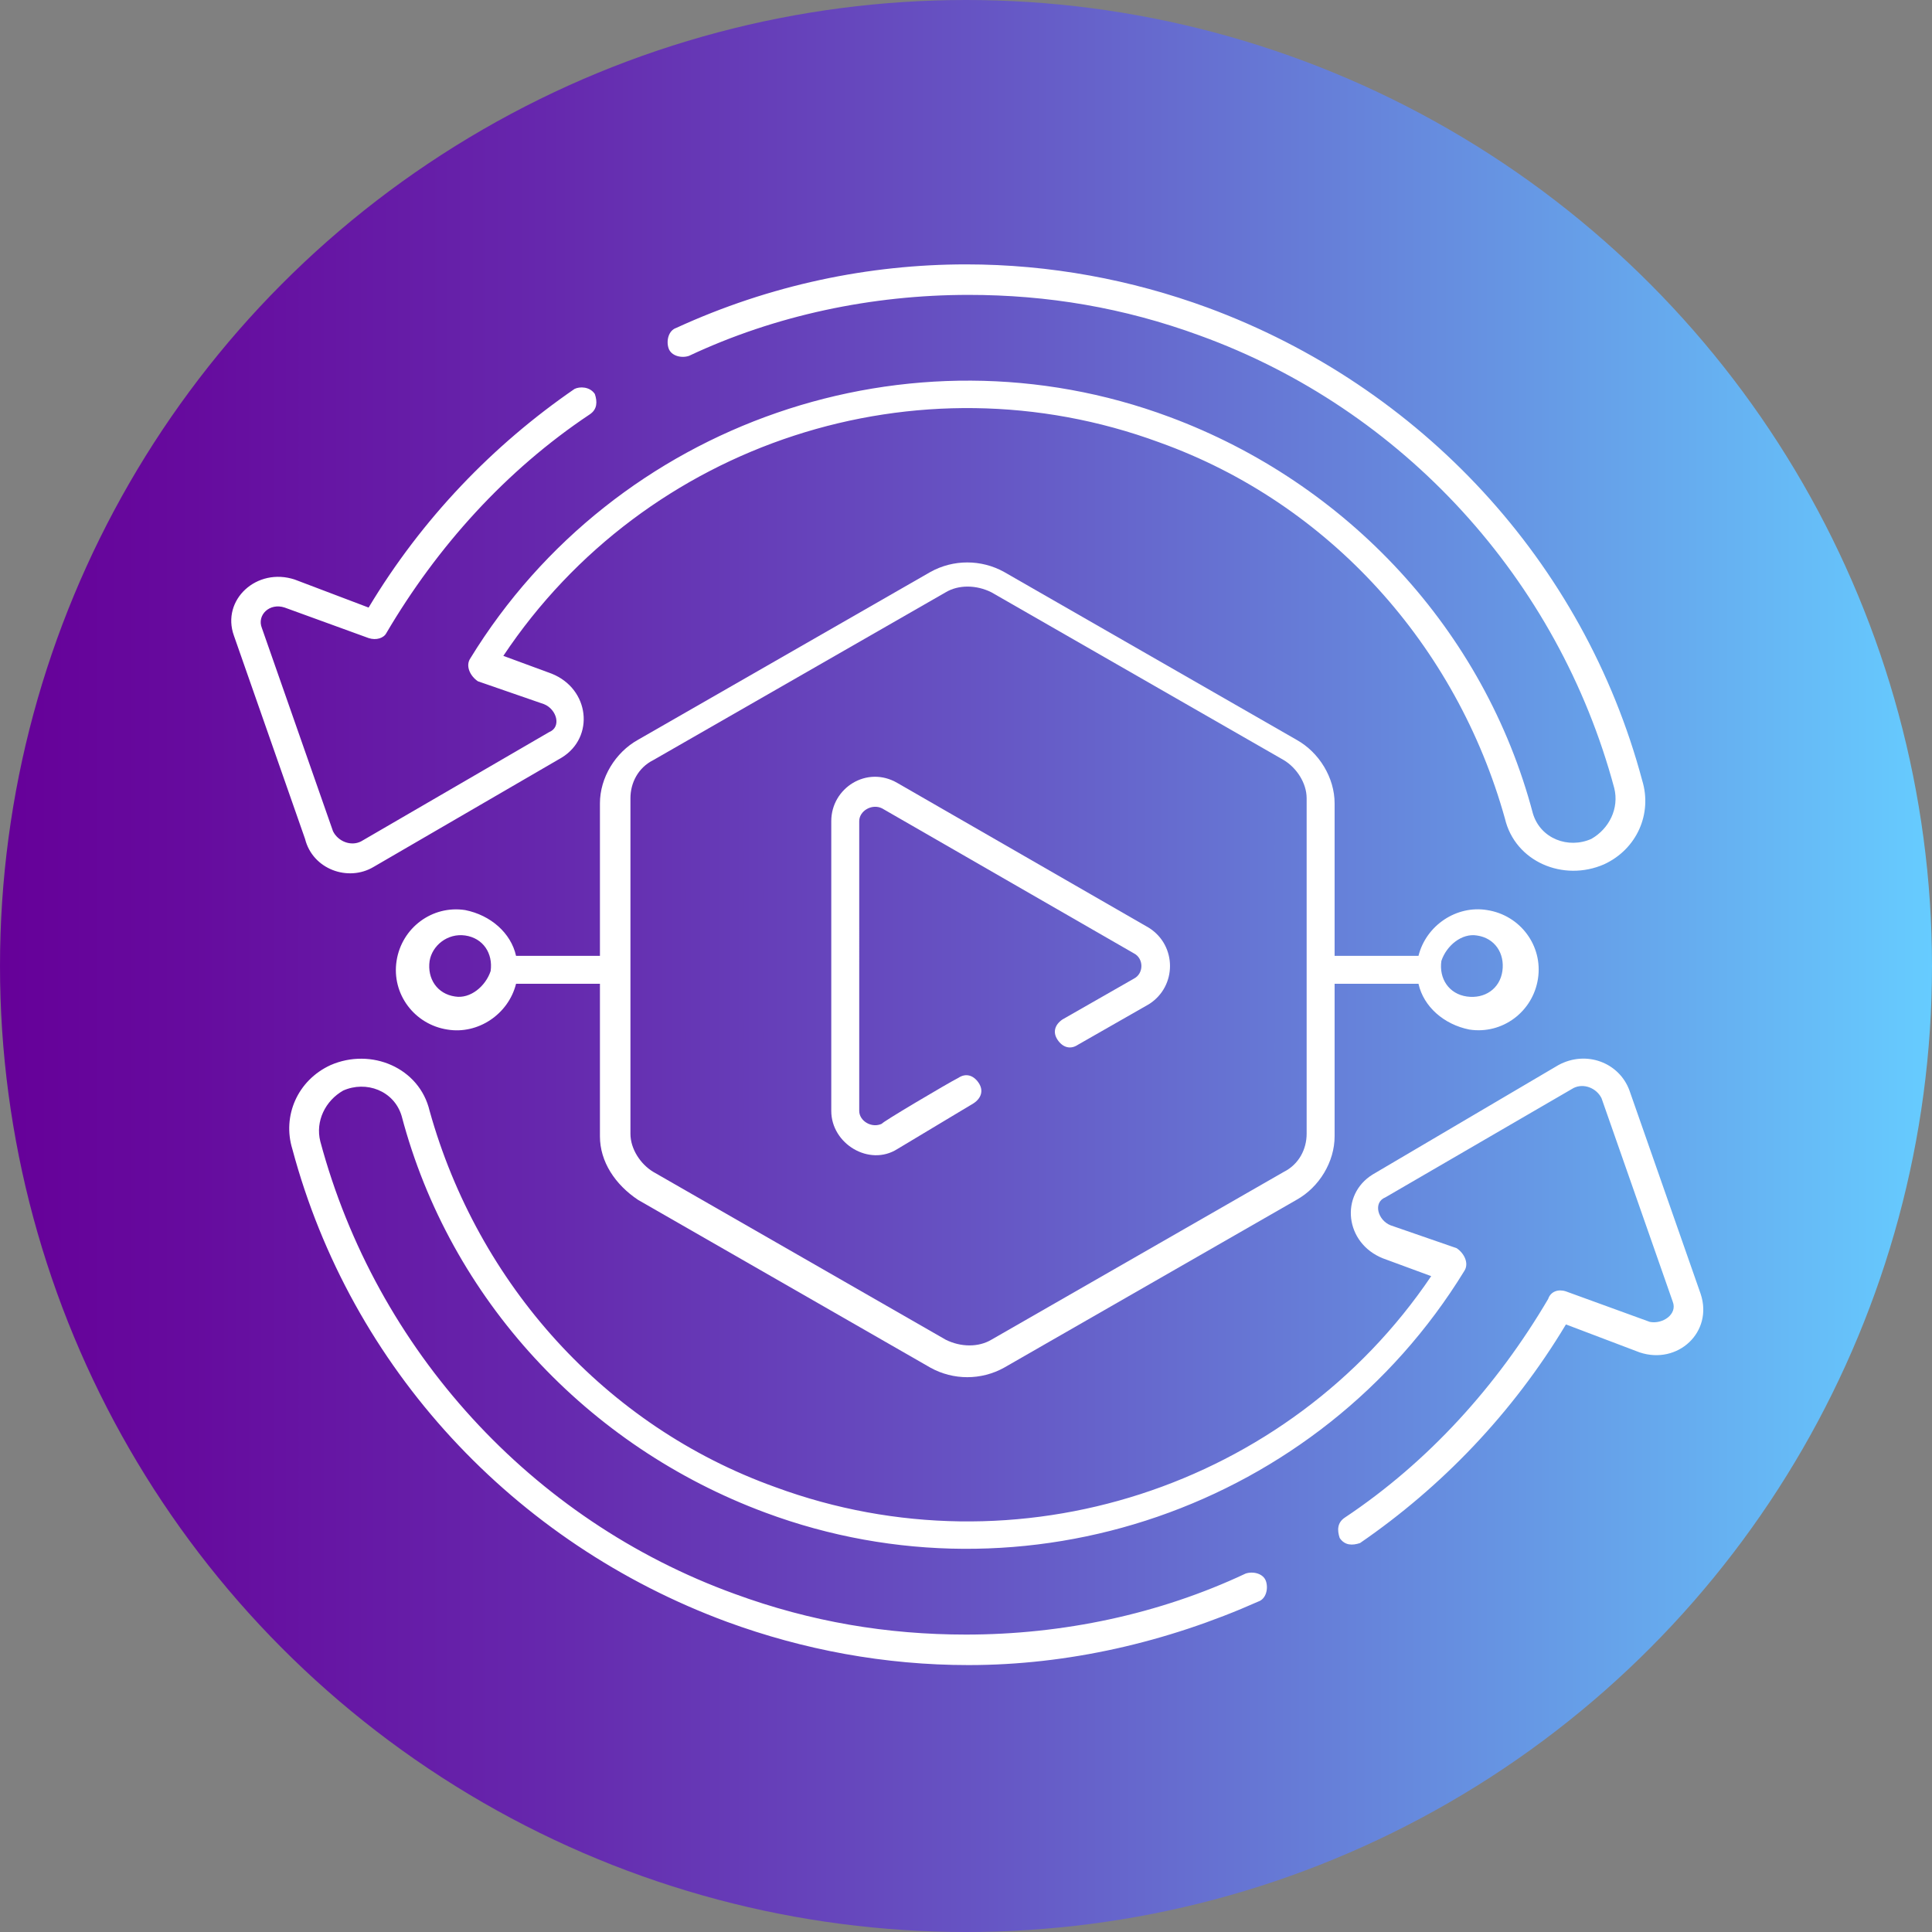
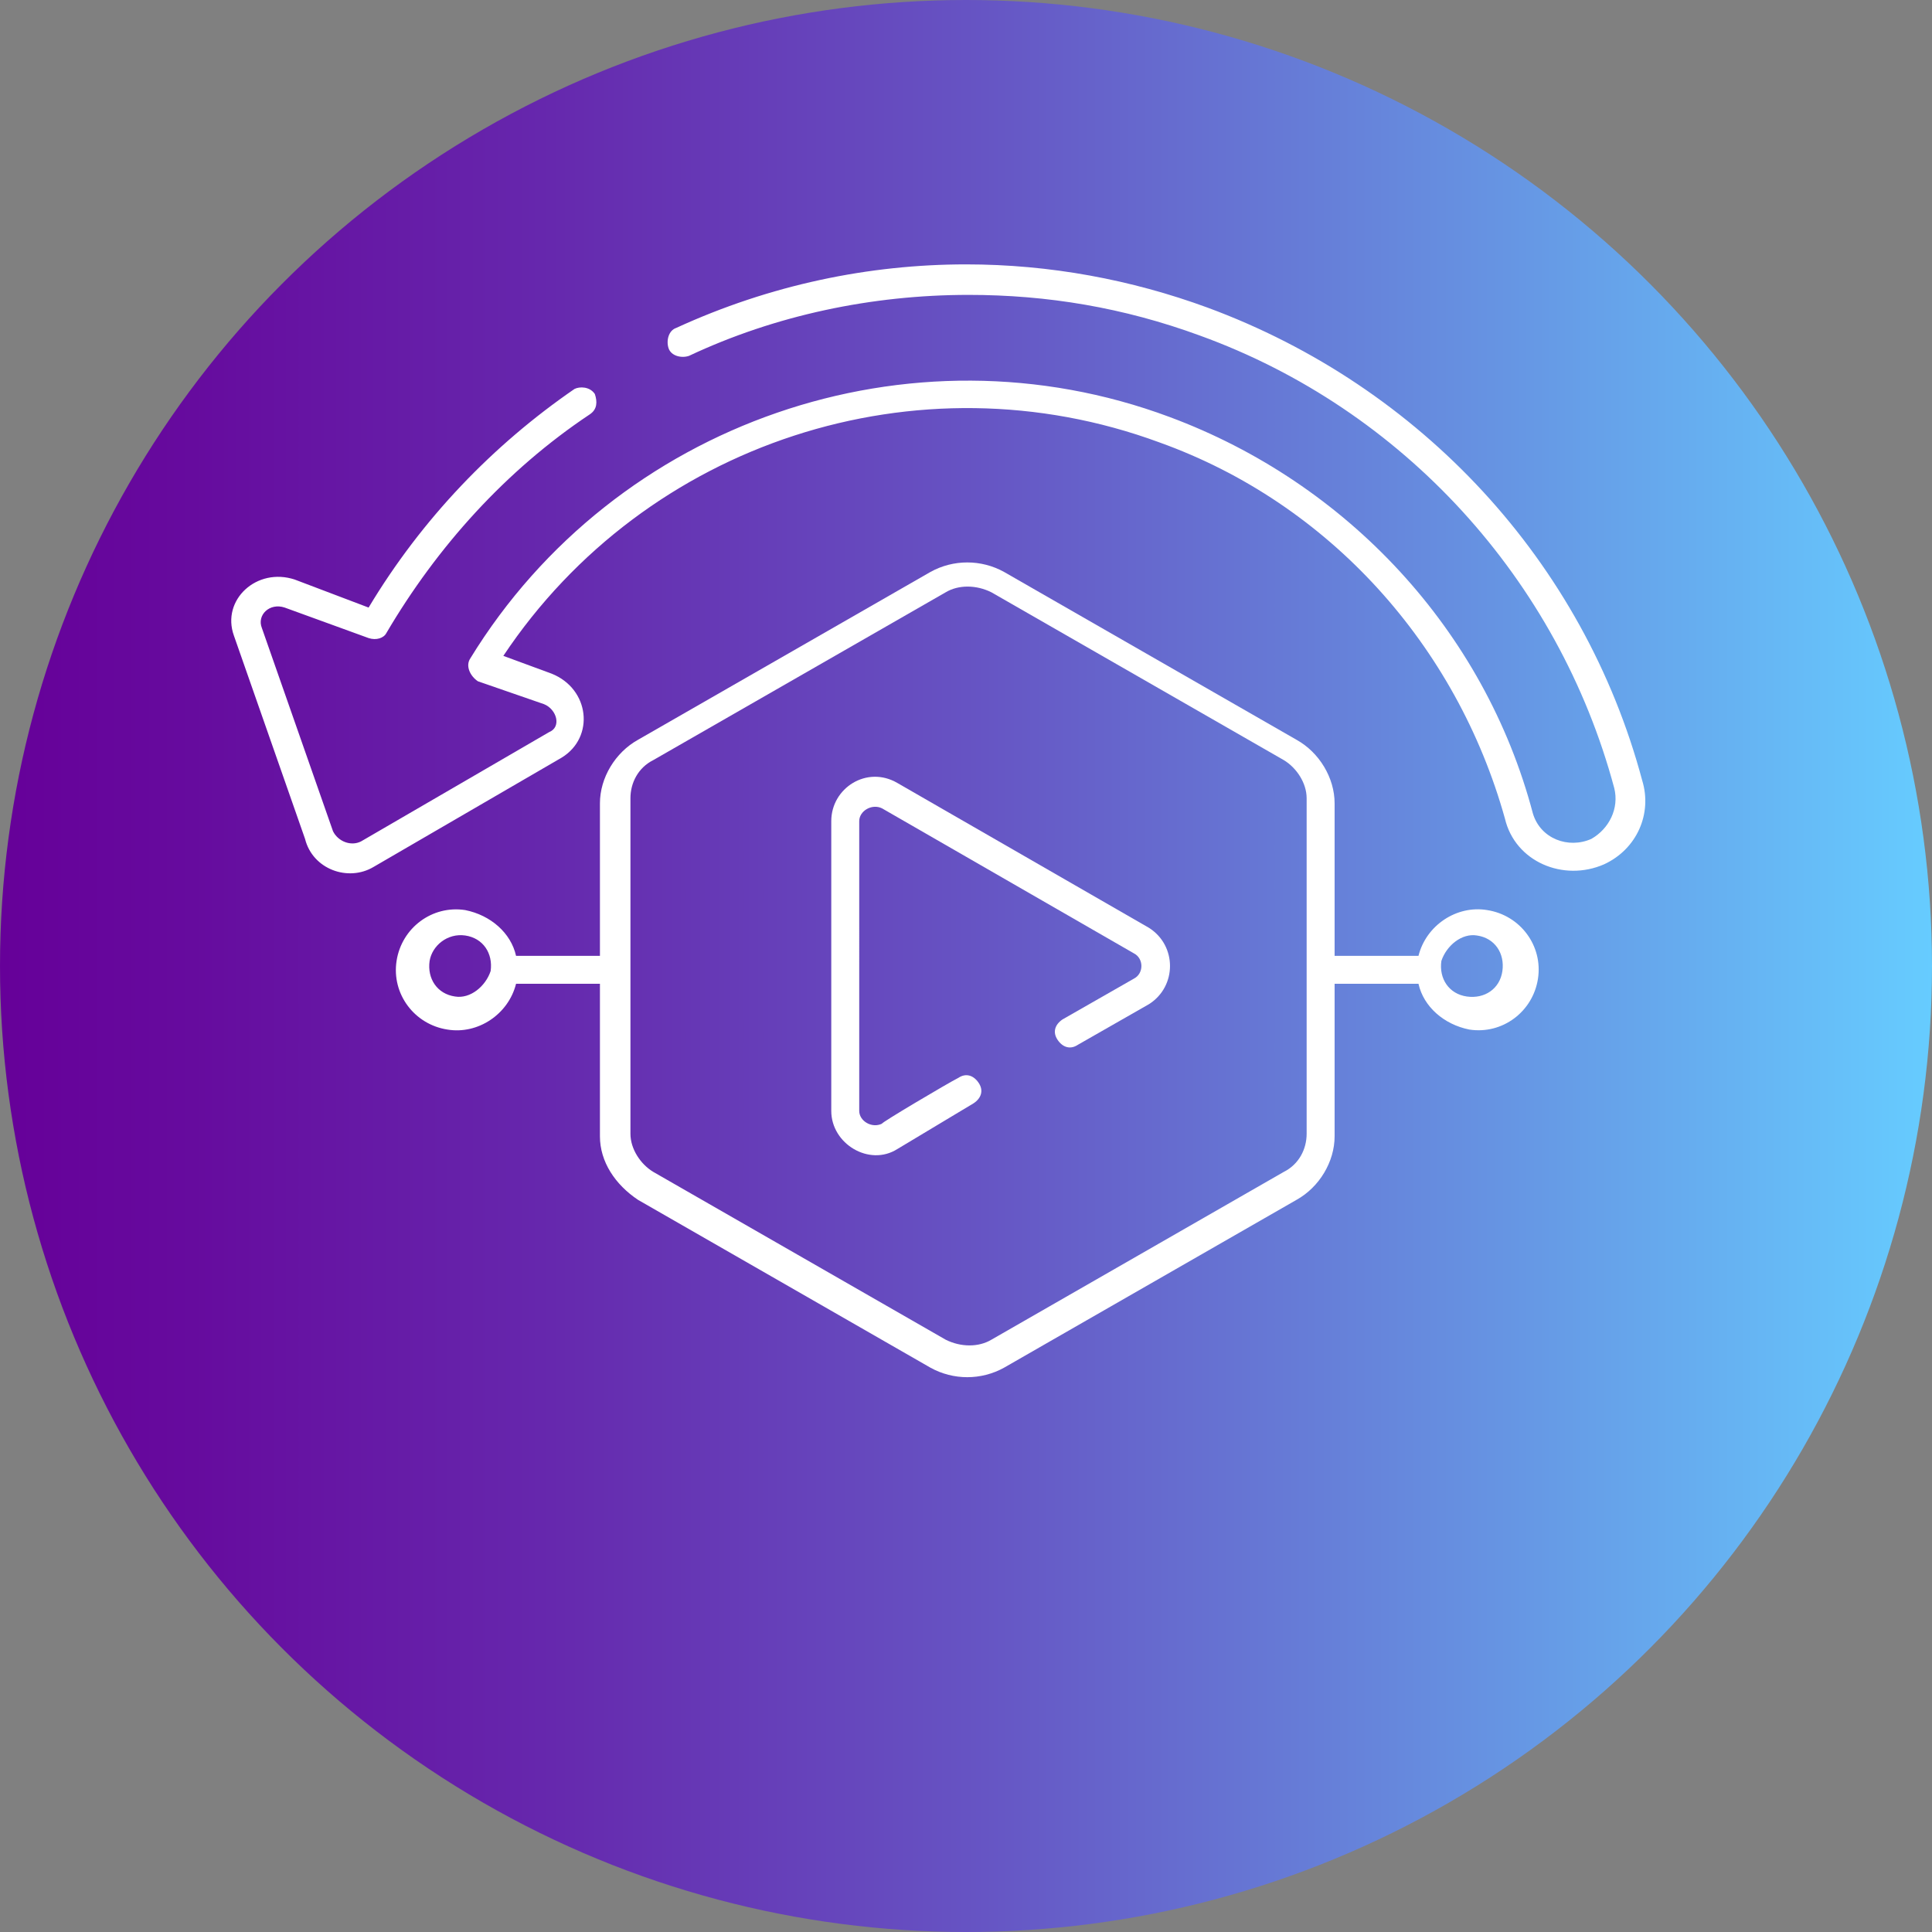
<svg xmlns="http://www.w3.org/2000/svg" version="1.1" id="b72dd315-8dc3-49bd-b95b-742b21f36647" x="0px" y="0px" viewBox="0 0 76 76" style="enable-background:new 0 0 76 76;" xml:space="preserve">
  <rect x="0" y="0" width="76" height="76" fill="#808080" stroke="none" />
  <style type="text/css">
	.st0{fill:url(#SVGID_1_);}
	.st1{fill:#FFFFFF;}
</style>
  <linearGradient id="SVGID_1_" gradientUnits="userSpaceOnUse" x1="0" y1="38" x2="76" y2="38" gradientTransform="matrix(1 0 0 -1 0 76)">
    <stop offset="0" style="stop-color:#660099" />
    <stop offset="0.1" style="stop-color:#660B9E" />
    <stop offset="0.28" style="stop-color:#6627AD" />
    <stop offset="0.51" style="stop-color:#6655C4" />
    <stop offset="0.78" style="stop-color:#6695E3" />
    <stop offset="1" style="stop-color:#66CCFF" />
  </linearGradient>
  <circle class="st0" cx="38" cy="38" r="38" />
  <g>
    <path class="st1" d="M25.1,47.2l11.5,6.6c0.9,0.5,2,0.5,2.9,0l11.5-6.6c0.9-0.5,1.5-1.5,1.5-2.5v-6h3.3c0.2,0.9,1,1.6,2,1.8   c1.3,0.2,2.5-0.7,2.7-2c0.2-1.3-0.7-2.5-2-2.7c0,0,0,0,0,0c-1.2-0.2-2.4,0.6-2.7,1.8h-3.3v-6c0-1-0.6-2-1.5-2.5l-11.5-6.6   c-0.9-0.5-2-0.5-2.9,0l-11.5,6.6c-0.9,0.5-1.5,1.5-1.5,2.5v6h-3.3c-0.2-0.9-1-1.6-2-1.8c-1.3-0.2-2.5,0.7-2.7,2   c-0.2,1.3,0.7,2.5,2,2.7c0,0,0,0,0,0c1.2,0.2,2.4-0.6,2.7-1.8h3.3v6C23.6,45.7,24.2,46.6,25.1,47.2z M58.1,36.8   c0.7,0.1,1.1,0.7,1,1.4c-0.1,0.7-0.7,1.1-1.4,1c-0.7-0.1-1.1-0.7-1-1.4C56.9,37.2,57.5,36.7,58.1,36.8z M17.9,39.2   c-0.7-0.1-1.1-0.7-1-1.4c0.1-0.6,0.7-1.1,1.4-1c0.7,0.1,1.1,0.7,1,1.4C19.1,38.8,18.5,39.3,17.9,39.2z M24.8,31.4   c0-0.6,0.3-1.2,0.9-1.5l11.5-6.6c0.5-0.3,1.2-0.3,1.8,0l11.5,6.6c0.5,0.3,0.9,0.9,0.9,1.5v13.2c0,0.6-0.3,1.2-0.9,1.5l-11.5,6.6   c-0.5,0.3-1.2,0.3-1.8,0l-11.5-6.6c-0.5-0.3-0.9-0.9-0.9-1.5V31.4z" />
    <path class="st1" d="M35.3,45.2C35.3,45.2,35.3,45.2,35.3,45.2l3-1.8c0.3-0.2,0.4-0.5,0.2-0.8c-0.2-0.3-0.5-0.4-0.8-0.2   c-0.4,0.2-3.1,1.8-3,1.8c-0.4,0.2-0.9-0.1-0.9-0.5V32.3c0-0.4,0.5-0.7,0.9-0.5l9.9,5.7c0.4,0.2,0.4,0.8,0,1c0,0,0,0,0,0l-2.8,1.6   c-0.3,0.2-0.4,0.5-0.2,0.8c0.2,0.3,0.5,0.4,0.8,0.2l2.8-1.6c0,0,0,0,0,0c1.1-0.7,1.1-2.3,0-3l-9.9-5.7c-1.2-0.7-2.6,0.2-2.6,1.5   v11.4C32.7,45,34.2,45.9,35.3,45.2z" />
-     <path class="st1" d="M66.9,50.9l-2.8-8c-0.4-1.1-1.7-1.6-2.8-1L54,46.2c-1.3,0.8-1.1,2.7,0.4,3.3l1.9,0.7   C50.7,58.5,40,62,30.5,58.5c-6.7-2.4-11.7-8-13.6-14.8c-0.4-1.7-2.3-2.5-3.9-1.8c-1.3,0.6-1.9,2-1.5,3.3   c2.3,8.6,8.7,15.5,17.1,18.6c0,0,0,0,0,0h0c0,0,0,0,0,0c0,0,0,0,0,0c3,1.1,6.2,1.7,9.5,1.7h0c3.9,0,7.8-0.9,11.4-2.5   c0.3-0.1,0.4-0.5,0.3-0.8c-0.1-0.3-0.5-0.4-0.8-0.3c-3.4,1.6-7.2,2.4-11,2.4c-3.1,0-6.1-0.5-9.1-1.6c0,0,0,0,0,0c0,0,0,0,0,0   c-8-2.9-14.1-9.6-16.3-17.8c-0.2-0.8,0.2-1.6,0.9-2c0.9-0.4,2,0,2.3,1c1.9,7.2,7.3,13,14.3,15.6c10.2,3.8,21.8-0.2,27.5-9.5   c0.2-0.3,0-0.7-0.3-0.9l-2.6-0.9c-0.5-0.2-0.7-0.9-0.2-1.1l7.4-4.3c0.4-0.2,0.9,0,1.1,0.4l2.8,8c0.2,0.5-0.4,0.9-0.9,0.8l-3.3-1.2   c0,0,0,0,0,0c0,0,0,0,0,0c-0.3-0.1-0.6,0-0.7,0.3c0,0,0,0,0,0c-2,3.4-4.7,6.4-8,8.6c-0.3,0.2-0.3,0.5-0.2,0.8   c0.2,0.3,0.5,0.3,0.8,0.2c0,0,0,0,0,0c3.2-2.2,6-5.1,8.1-8.6l2.9,1.1C66,53.7,67.4,52.4,66.9,50.9z" />
    <path class="st1" d="M14.7,34.1l7.4-4.3c1.3-0.8,1.1-2.7-0.4-3.3l-1.9-0.7c5.6-8.4,16.3-11.9,25.8-8.4c6.7,2.4,11.7,8,13.6,14.8   c0.4,1.7,2.3,2.5,3.9,1.8c1.3-0.6,1.9-2,1.5-3.3c-2.3-8.6-8.7-15.5-17.1-18.6c0,0,0,0,0,0c0,0,0,0,0,0c0,0,0,0,0,0c0,0,0,0,0,0   c-3-1.1-6.2-1.7-9.5-1.7h0c-3.8,0-7.7,0.8-11.4,2.5c-0.3,0.1-0.4,0.5-0.3,0.8c0.1,0.3,0.5,0.4,0.8,0.3c3.4-1.6,7.2-2.4,11-2.4   c3.1,0,6.1,0.5,9.1,1.6c0,0,0,0,0,0c8,2.9,14.1,9.6,16.3,17.8c0.2,0.8-0.2,1.6-0.9,2c-0.9,0.4-2,0-2.3-1c-1.9-7.2-7.3-13-14.3-15.6   c-10.2-3.8-21.8,0.2-27.5,9.5c-0.2,0.3,0,0.7,0.3,0.9l2.6,0.9c0.5,0.2,0.7,0.9,0.2,1.1l-7.4,4.3c-0.4,0.2-0.9,0-1.1-0.4l-2.8-8   c-0.2-0.5,0.3-1,0.9-0.8l3.3,1.2c0.3,0.1,0.6,0,0.7-0.2c0,0,0,0,0,0c2-3.4,4.7-6.4,8-8.6c0.3-0.2,0.3-0.5,0.2-0.8   c-0.2-0.3-0.6-0.3-0.8-0.2c-3.2,2.2-6,5.1-8.1,8.6l-2.9-1.1c-1.5-0.5-2.9,0.8-2.4,2.2l2.8,8C12.3,34.2,13.7,34.7,14.7,34.1z" />
  </g>
</svg>